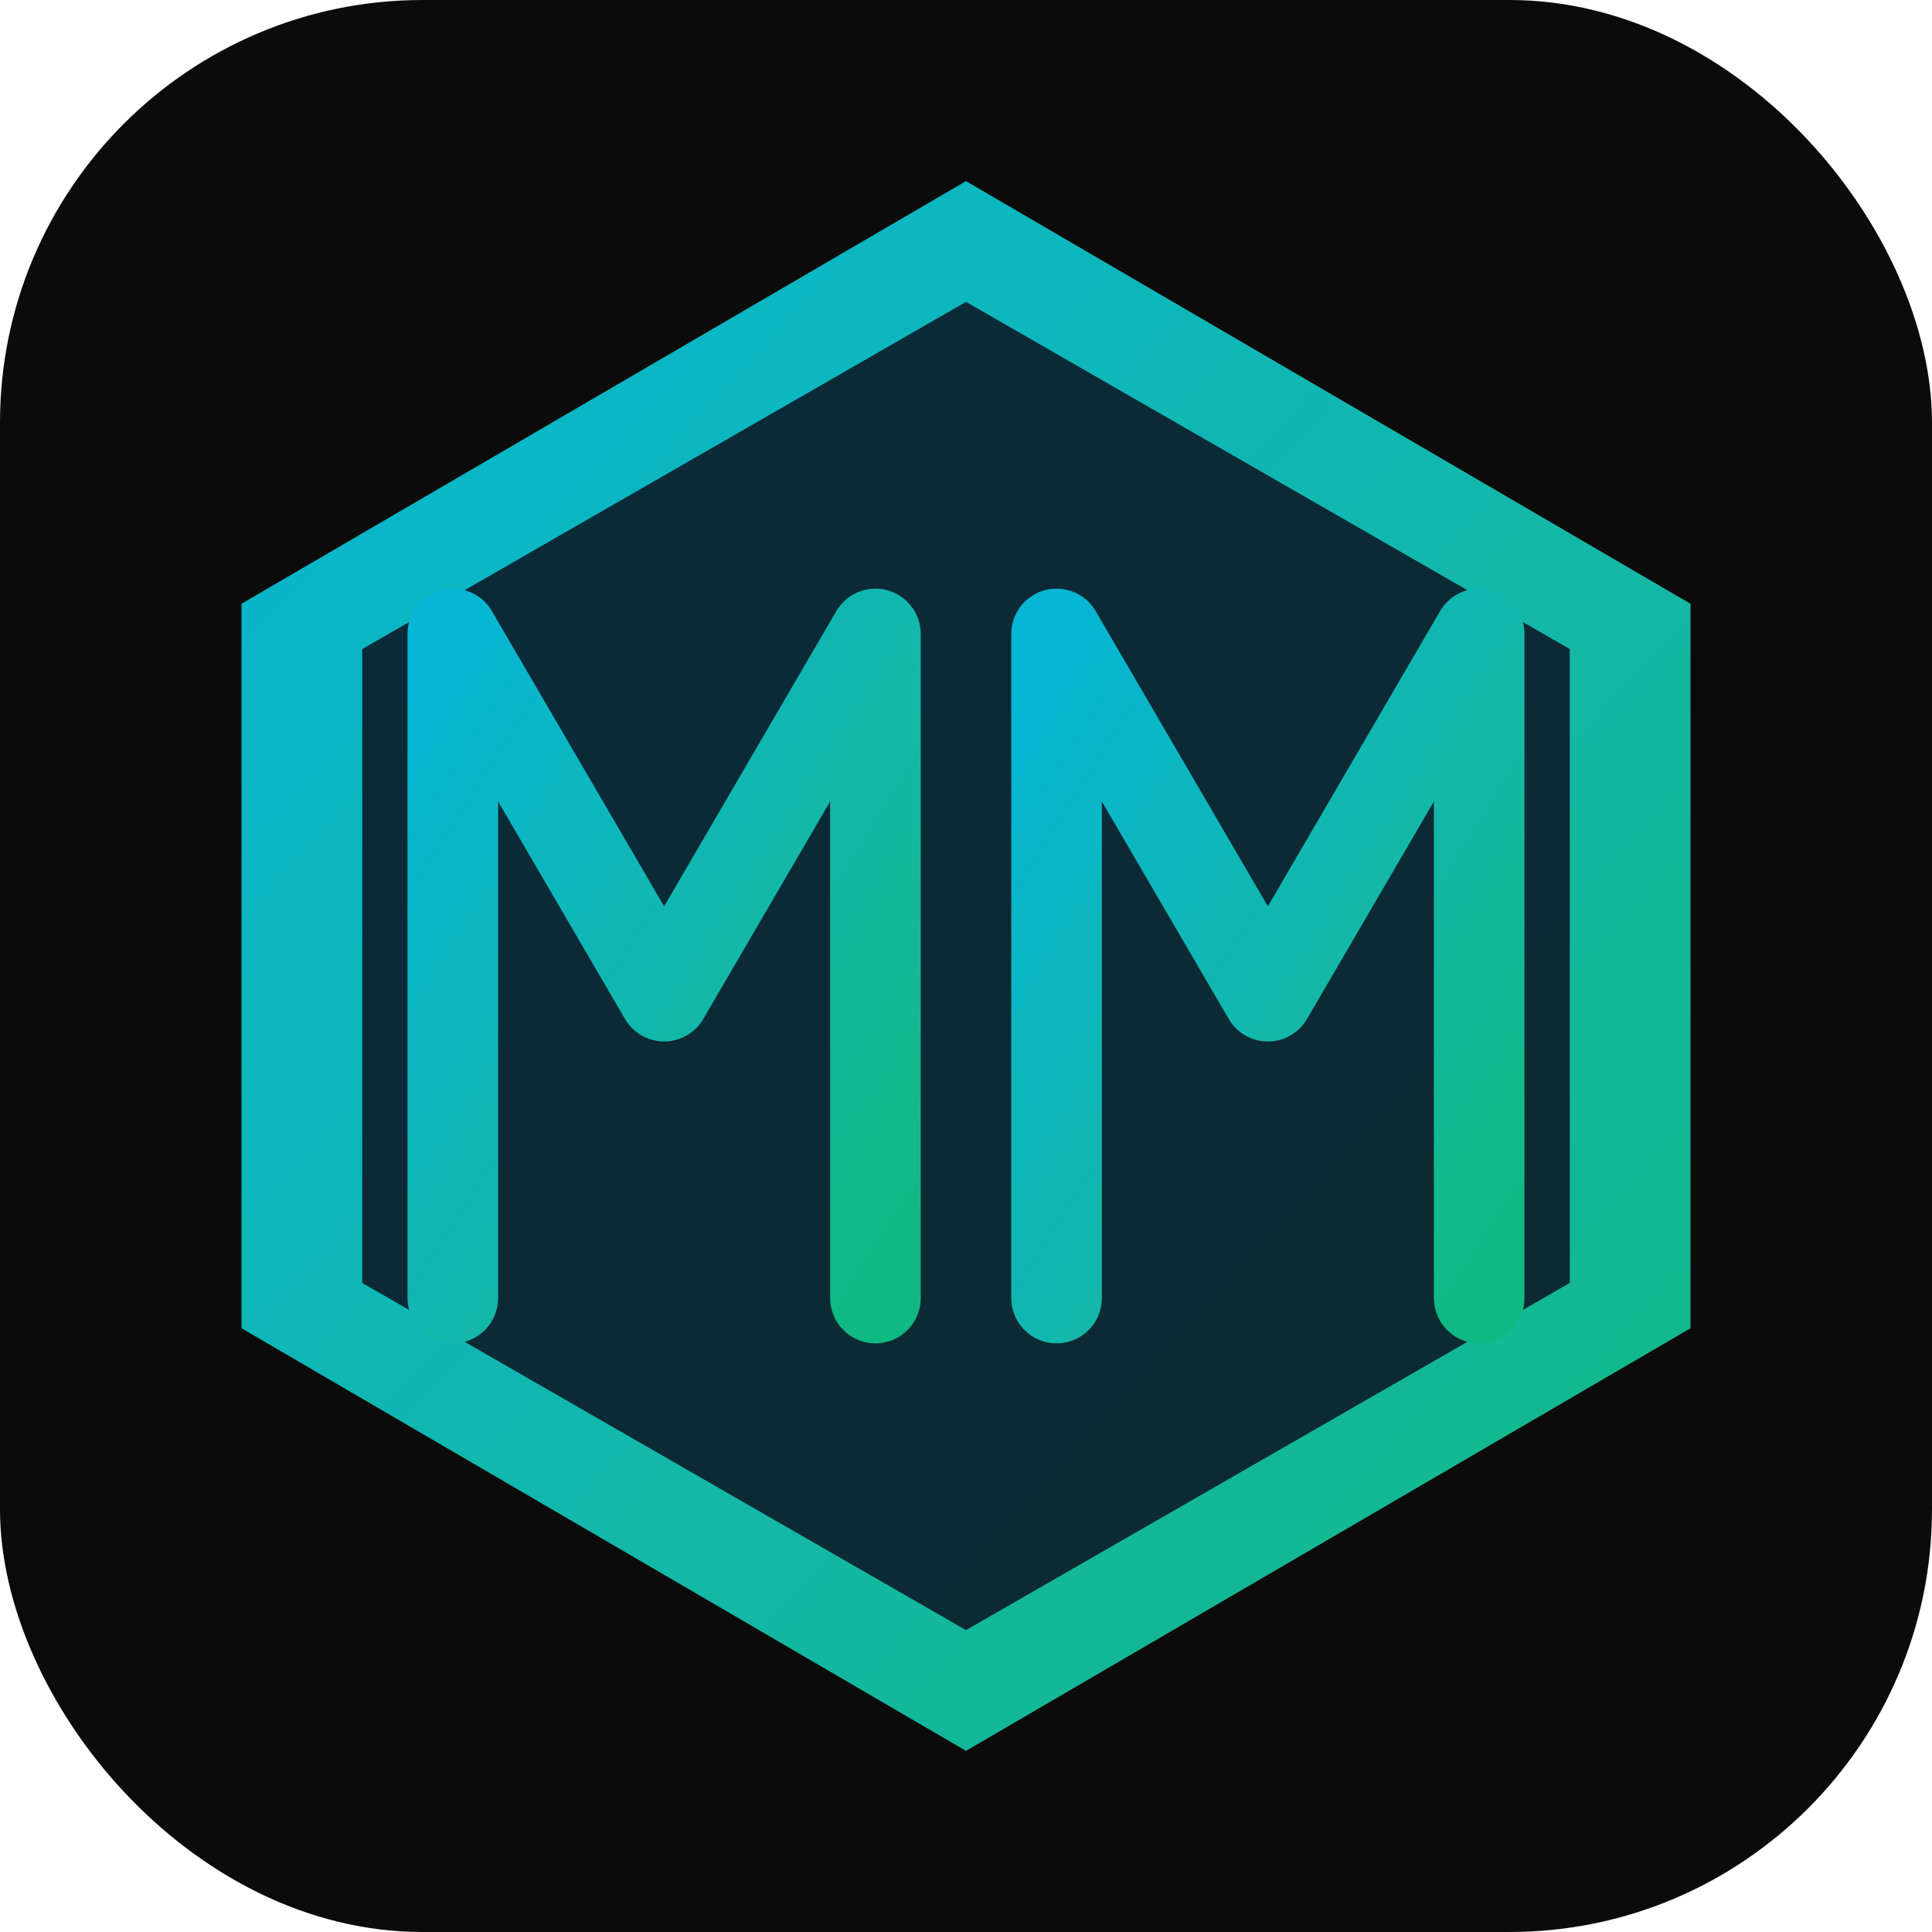
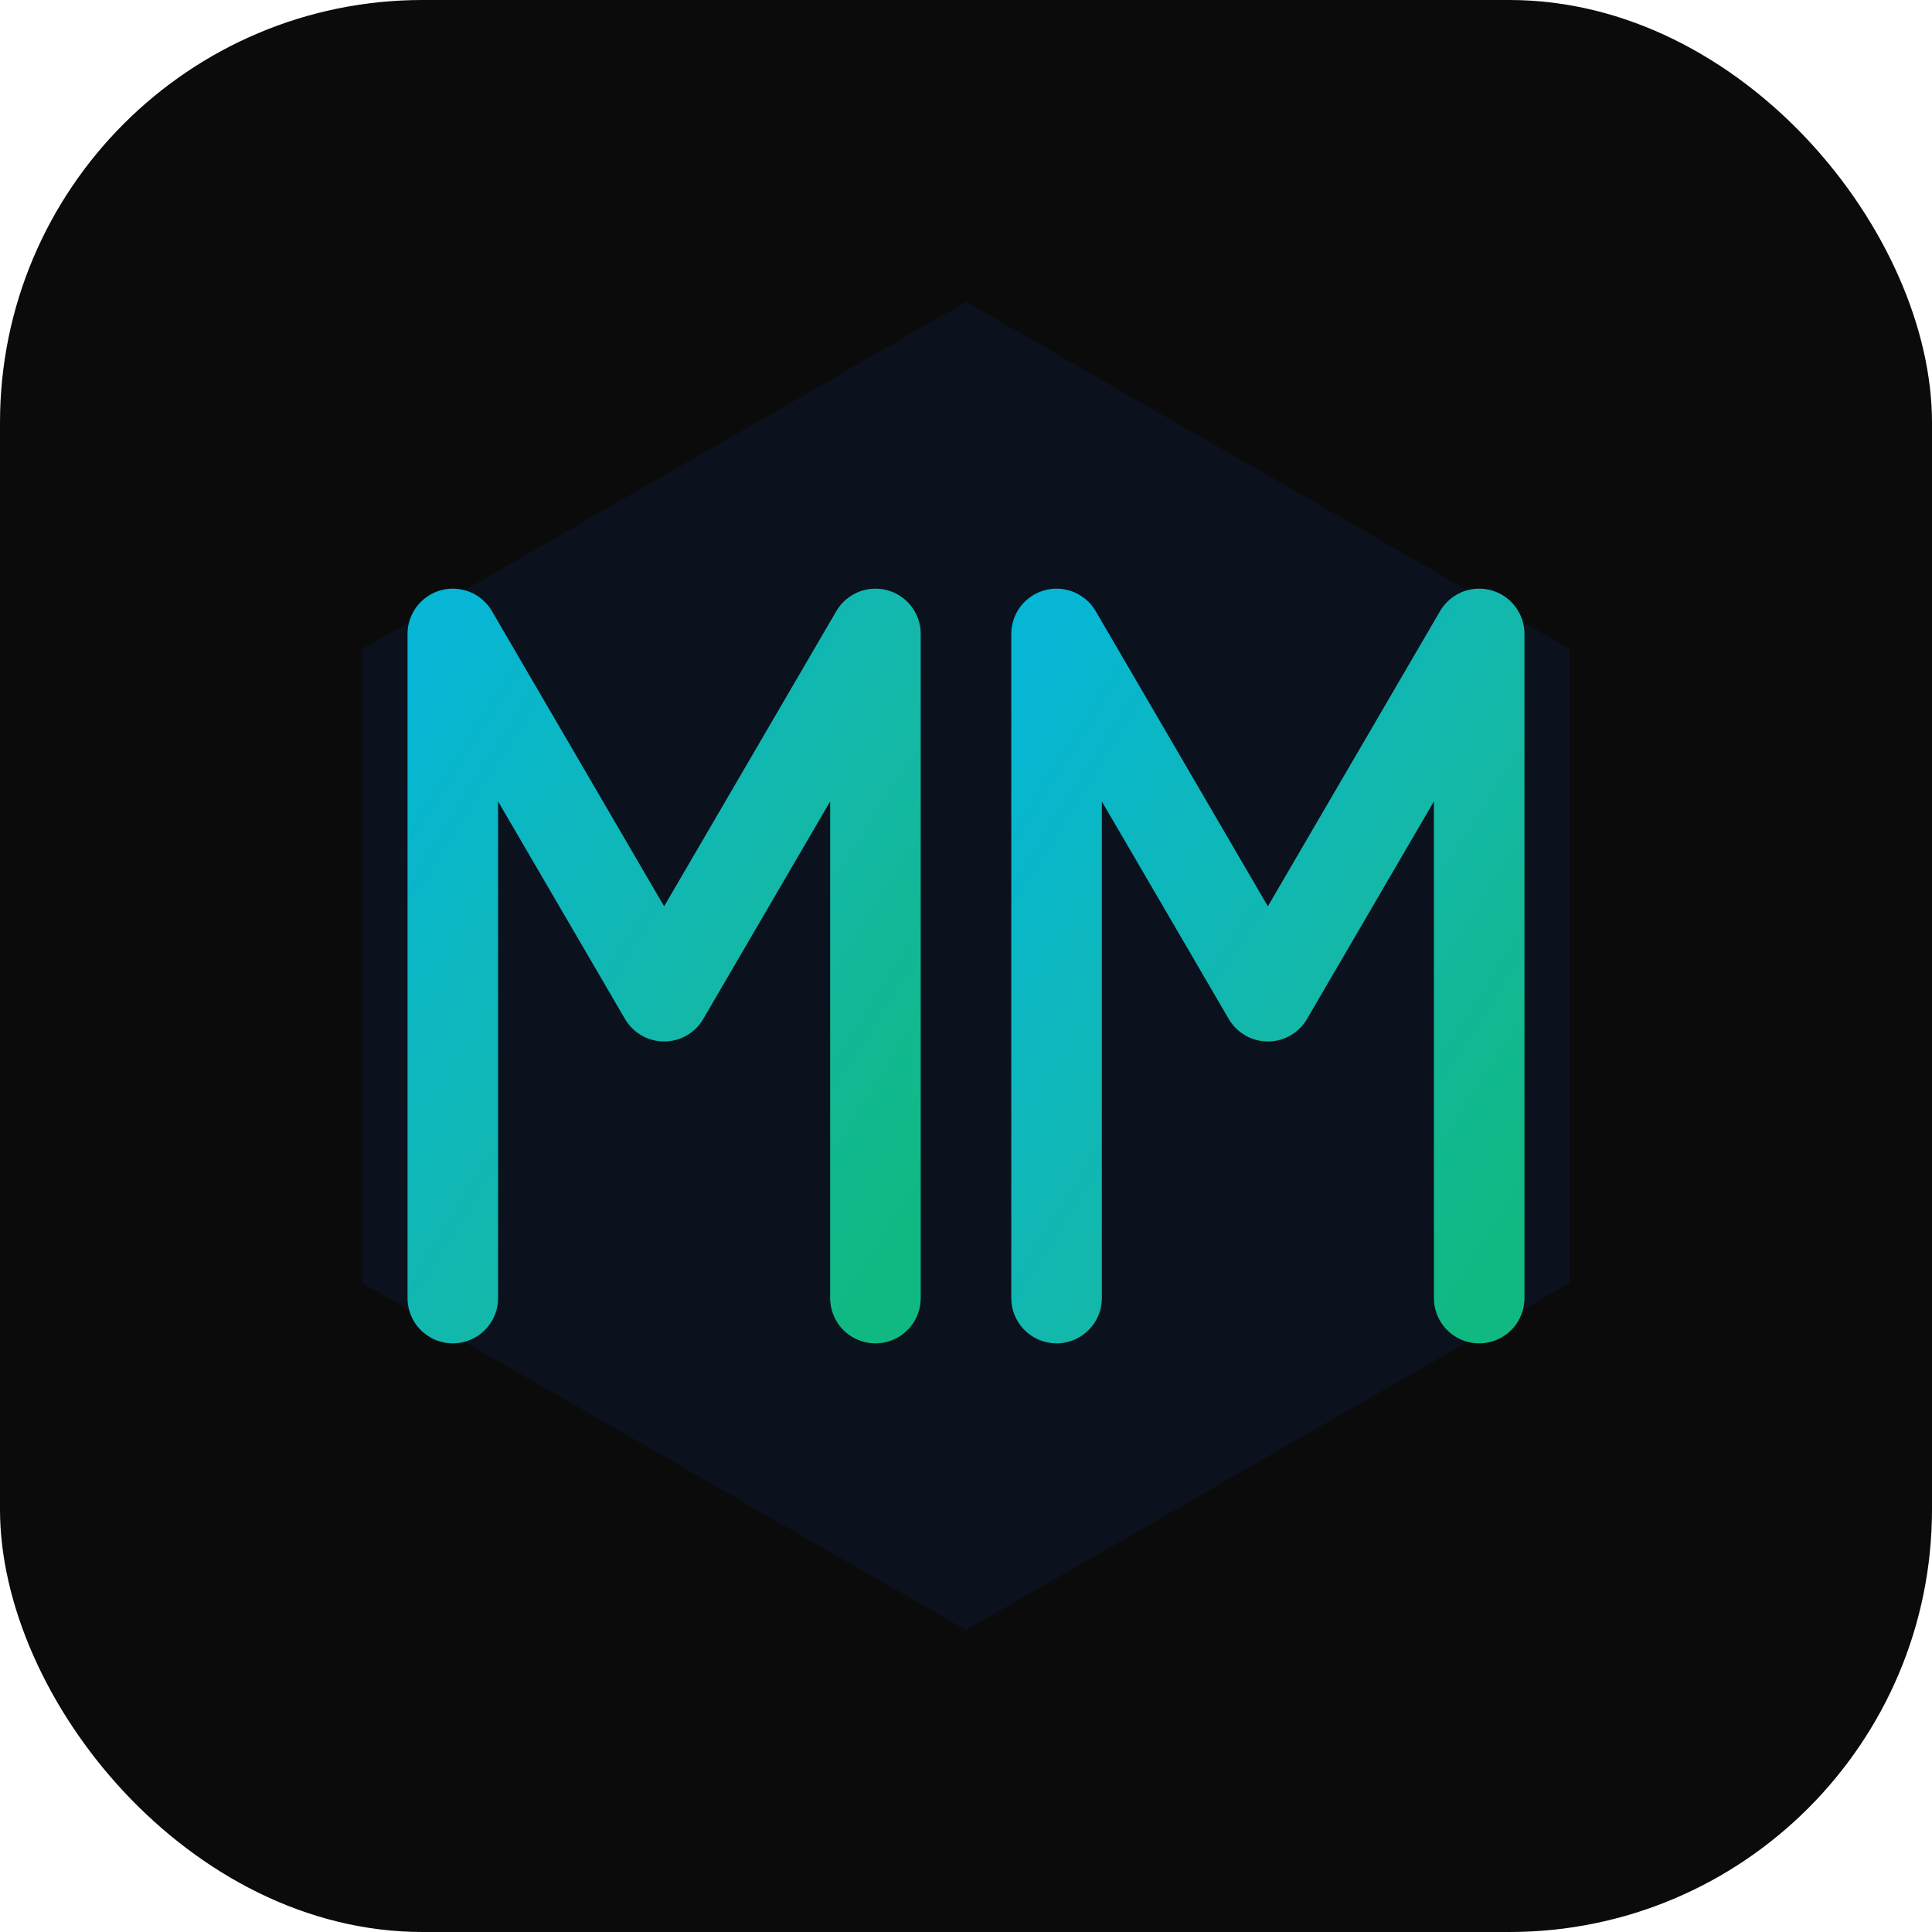
<svg xmlns="http://www.w3.org/2000/svg" viewBox="0 0 256 256">
  <defs>
    <linearGradient id="g" x1="0" x2="1" y1="0" y2="1">
      <stop offset="0" stop-color="#06b6d4" />
      <stop offset="0.6" stop-color="#14b8a6" />
      <stop offset="1" stop-color="#10b981" />
    </linearGradient>
  </defs>
  <rect width="256" height="256" rx="56" fill="#0b0b0b" />
-   <path d="M128 24l96 56v96l-96 56-96-56V80l96-56z" fill="url(#g)" />
  <path d="M128 40l80 46v84l-80 46-80-46V86l80-46z" fill="#0b1220" opacity=".85" />
  <g stroke="url(#g)" stroke-width="12" stroke-linecap="round" stroke-linejoin="round" fill="none">
    <path d="M60 172V84l28 48 28-48v88" />
    <path d="M140 172V84l28 48 28-48v88" />
  </g>
</svg>